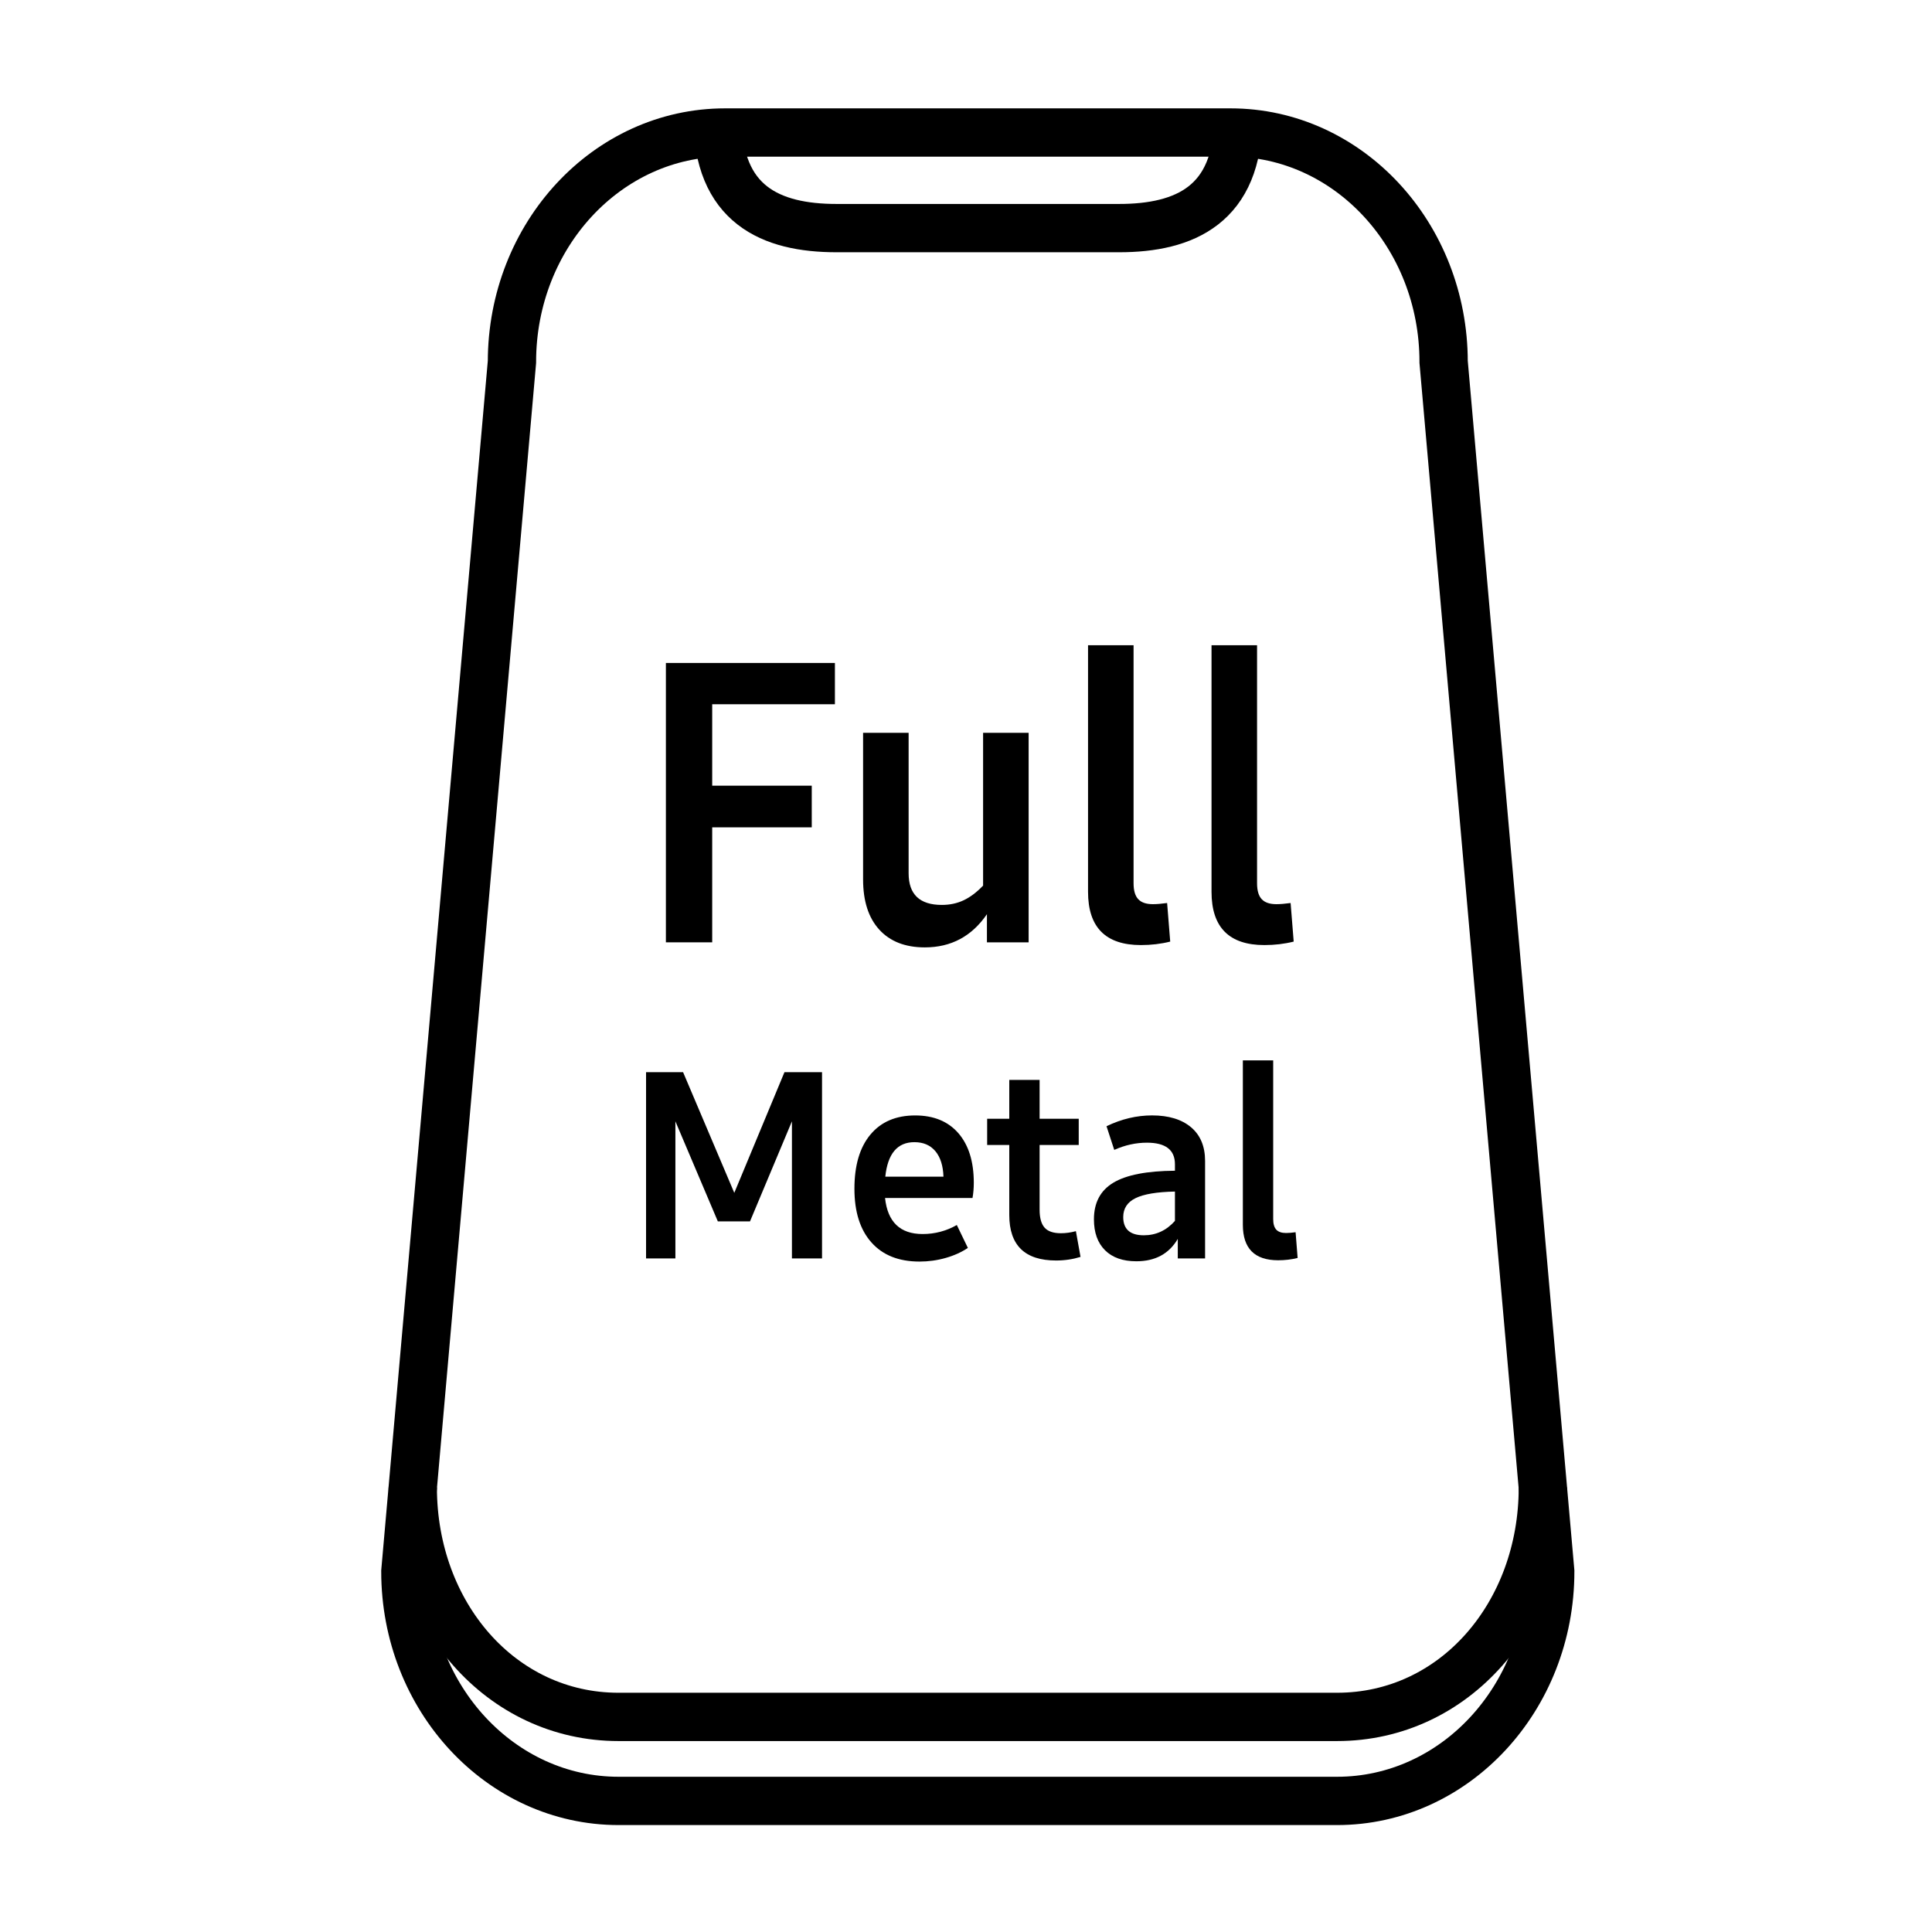
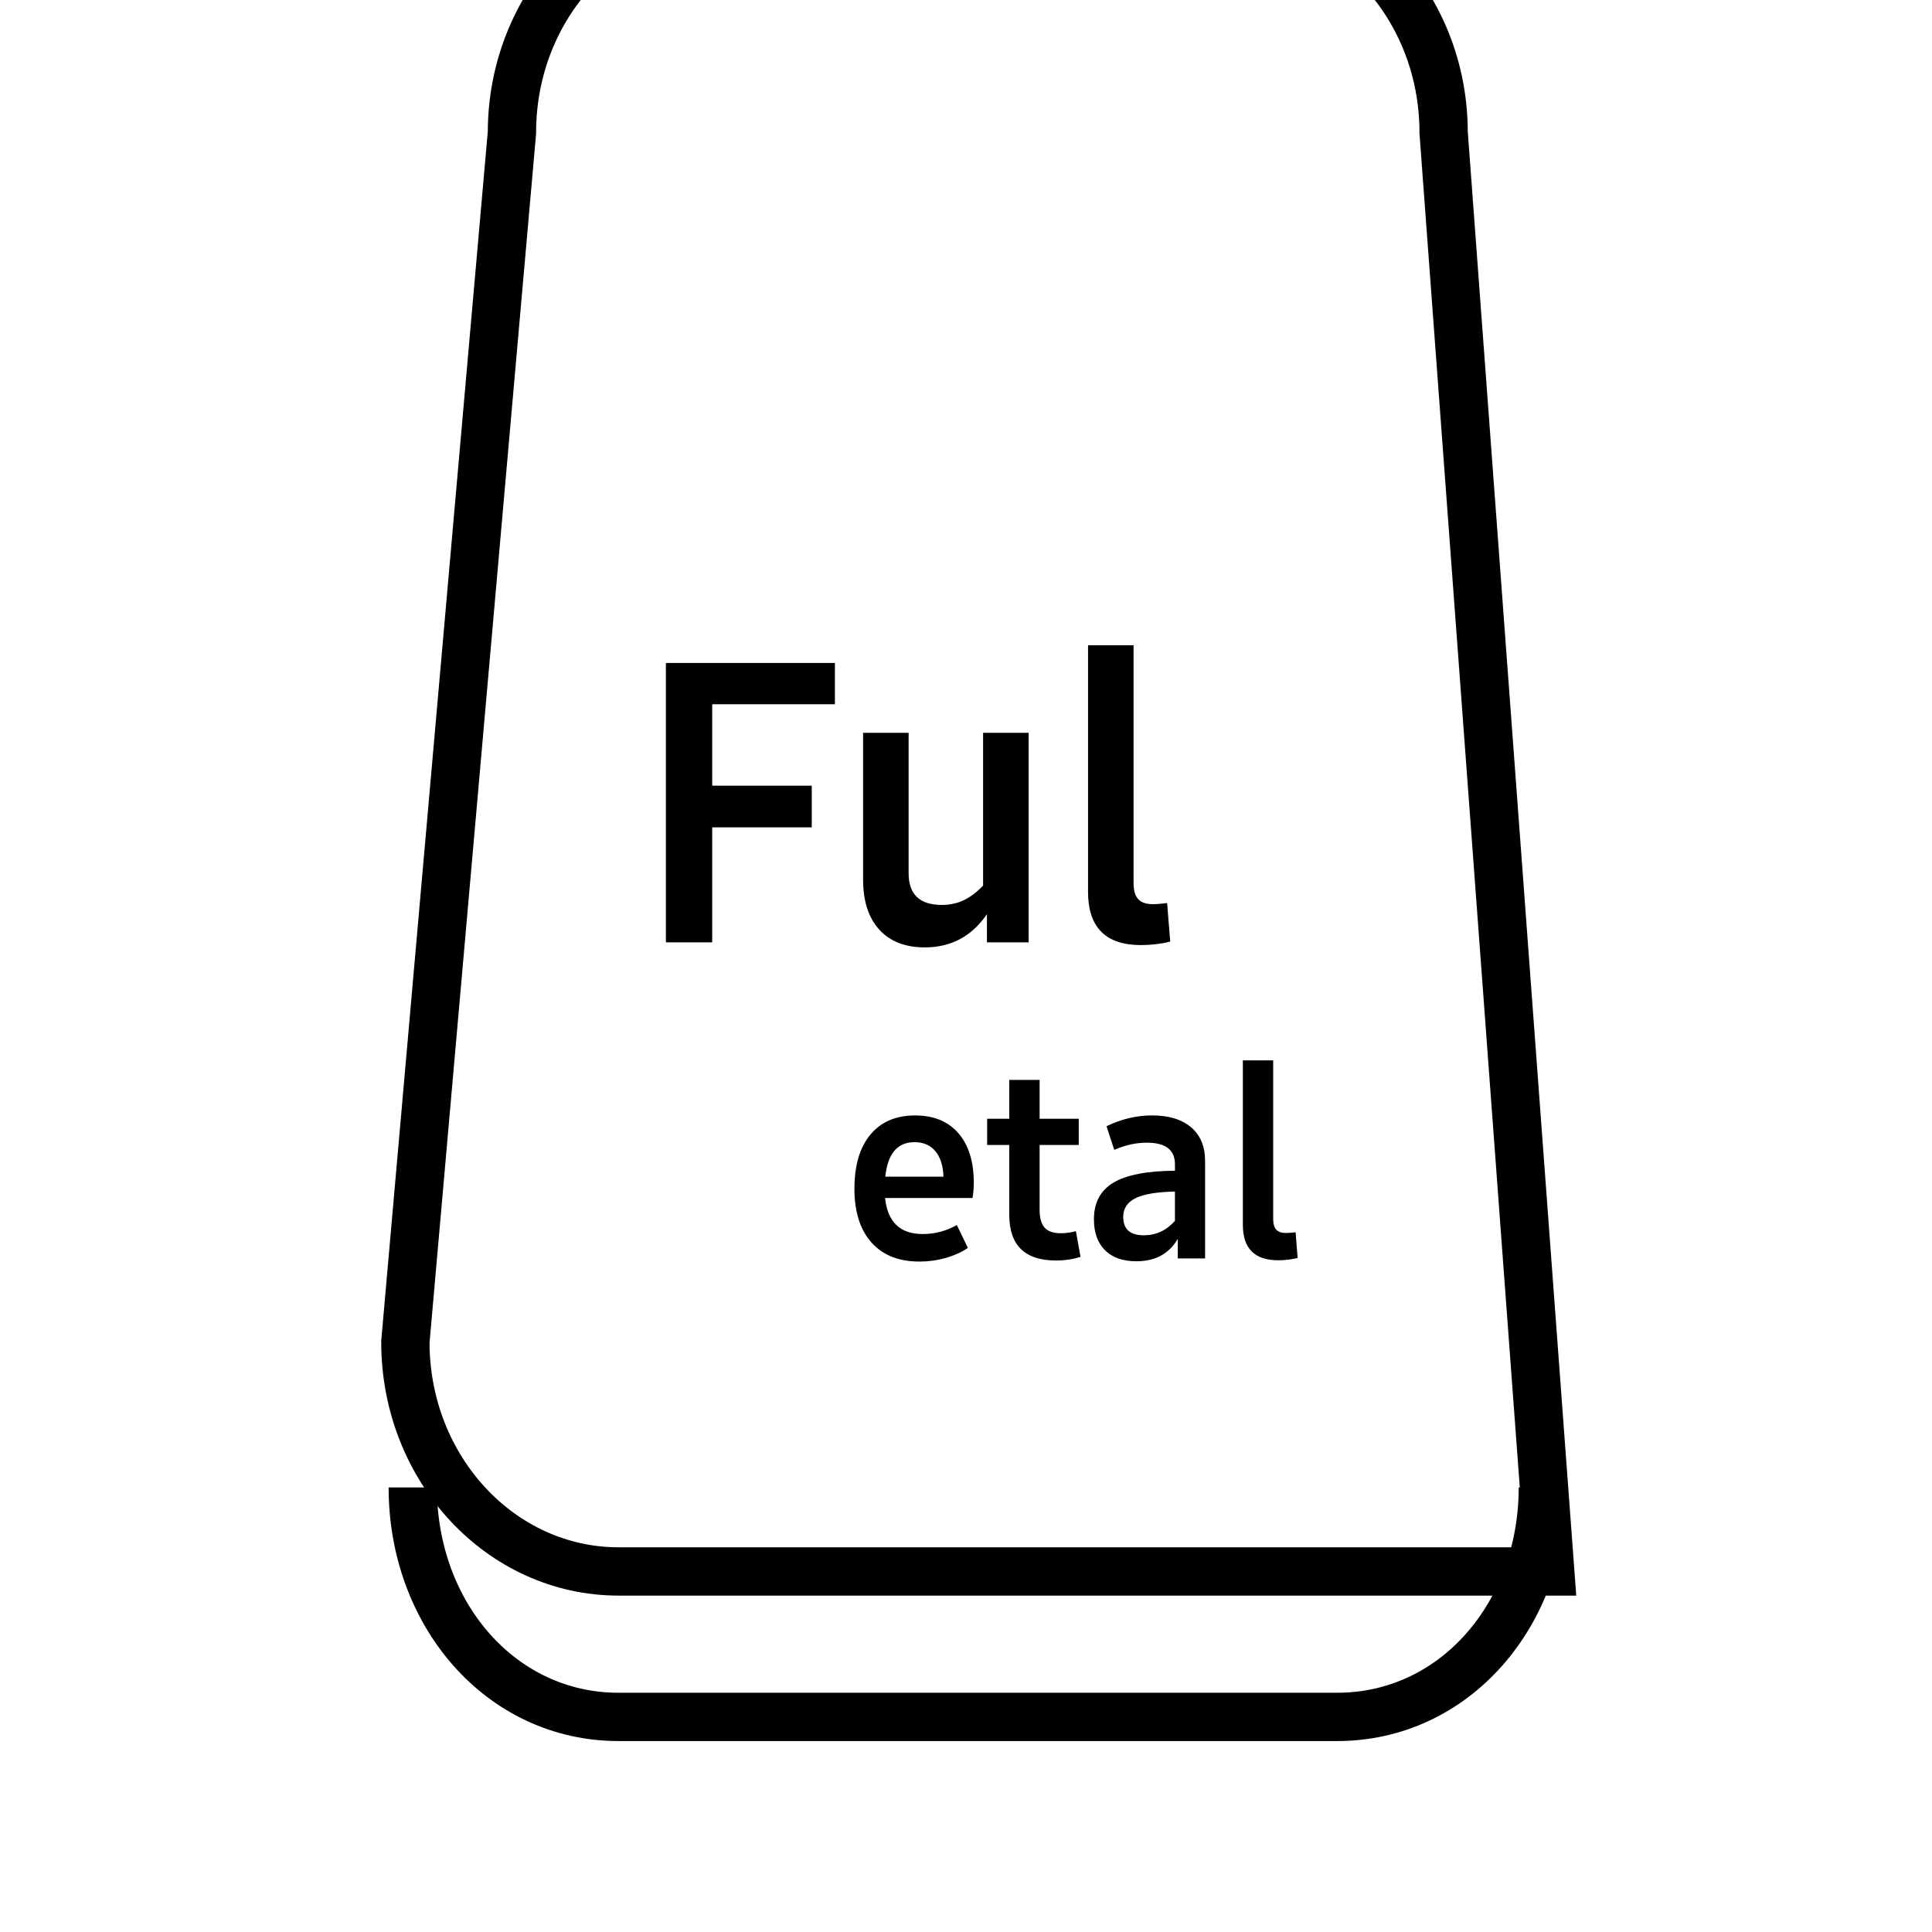
<svg xmlns="http://www.w3.org/2000/svg" xmlns:xlink="http://www.w3.org/1999/xlink" version="1.1" id="Layer_1" x="0px" y="0px" width="60px" height="60px" viewBox="0 0 60 60" style="enable-background:new 0 0 60 60;" xml:space="preserve">
  <g style="opacity:0.7;">
    <g style="display:none;">
      <defs>
        <rect id="SVGID_5_" x="-7870.919" y="-8161.029" width="16382.999" height="16383" />
      </defs>
      <clipPath id="SVGID_2_" style="display:inline;">
        <use xlink:href="#SVGID_5_" style="overflow:visible;" />
      </clipPath>
    </g>
  </g>
  <g style="opacity:0.7;">
    <g>
      <defs>
        <rect id="SVGID_15_" x="-8161.022" y="-7997.436" width="16383" height="16383" />
      </defs>
      <clipPath id="SVGID_4_">
        <use xlink:href="#SVGID_15_" style="display:none;overflow:visible;" />
      </clipPath>
    </g>
  </g>
  <g style="display:none;opacity:0.3;">
    <g style="display:inline;">
      <defs>
        <rect id="SVGID_21_" x="-0.042" y="-0.004" width="60.004" height="68.54" />
      </defs>
      <clipPath id="SVGID_6_">
        <use xlink:href="#SVGID_21_" style="overflow:visible;" />
      </clipPath>
      <rect x="-0.042" y="-0.004" style="clip-path:url(#SVGID_6_);fill:#00A0E8;" width="60.004" height="68.54" />
    </g>
  </g>
  <g style="display:none;opacity:0.3;">
    <g style="display:inline;">
      <defs>
        <rect id="SVGID_23_" x="2.96" y="2.998" width="54" height="61.614" />
      </defs>
      <clipPath id="SVGID_8_">
        <use xlink:href="#SVGID_23_" style="overflow:visible;" />
      </clipPath>
      <rect x="2.96" y="2.998" style="clip-path:url(#SVGID_8_);fill:#00A0E8;" width="54" height="61.614" />
    </g>
  </g>
  <g style="opacity:0.7;">
    <g style="display:none;">
      <defs>
        <rect id="SVGID_25_" x="-8160.998" y="-8161.047" width="16383.001" height="16383" />
      </defs>
      <clipPath id="SVGID_10_" style="display:inline;">
        <use xlink:href="#SVGID_25_" style="overflow:visible;" />
      </clipPath>
      <g style="display:inline;opacity:0.5;clip-path:url(#SVGID_10_);">
        <g>
          <defs>
-             <rect id="SVGID_27_" x="3.002" y="2.953" width="54" height="40" />
-           </defs>
+             </defs>
          <clipPath id="SVGID_12_">
            <use xlink:href="#SVGID_27_" style="overflow:visible;" />
          </clipPath>
-           <rect x="3.002" y="2.953" style="clip-path:url(#SVGID_12_);fill:#00A0E8;" width="54" height="40" />
        </g>
      </g>
      <g style="display:inline;opacity:0.5;clip-path:url(#SVGID_10_);">
        <g>
          <defs>
            <rect id="SVGID_29_" x="3.003" y="46.946" width="54" height="17.666" />
          </defs>
          <clipPath id="SVGID_14_">
            <use xlink:href="#SVGID_29_" style="overflow:visible;" />
          </clipPath>
          <rect x="3.164" y="46.946" style="clip-path:url(#SVGID_14_);fill:#00A0E8;" width="54" height="17.666" />
        </g>
      </g>
    </g>
  </g>
  <rect x="-0" style="fill:none;" width="60" height="60" />
  <rect x="-0" style="fill:none;" width="60" height="60" />
  <g>
    <path d="M22.118,21.872v2.528h3.092v1.294h-3.092v3.571h-1.438v-8.676h5.249v1.282   H22.118z" />
    <path d="M31.945,22.759v6.507h-1.295v-0.875c-0.471,0.688-1.114,1.031-1.929,1.031   c-0.607,0-1.079-0.184-1.414-0.551c-0.335-0.367-0.503-0.887-0.503-1.558v-4.554   h1.414v4.362c0,0.655,0.344,0.982,1.031,0.982c0.248,0,0.473-0.048,0.677-0.144   c0.204-0.096,0.406-0.248,0.605-0.456v-4.745H31.945z" />
    <path d="M33.79,27.696v-7.657h1.414v7.394c0,0.224,0.048,0.388,0.144,0.491   c0.096,0.104,0.247,0.156,0.455,0.156c0.12,0,0.268-0.012,0.443-0.036   l0.096,1.198c-0.287,0.072-0.591,0.108-0.91,0.108   C34.336,29.35,33.79,28.798,33.79,27.696z" />
-     <path d="M37.625,27.696v-7.657h1.414v7.394c0,0.224,0.048,0.388,0.144,0.491   c0.096,0.104,0.247,0.156,0.455,0.156c0.12,0,0.268-0.012,0.443-0.036   l0.096,1.198c-0.287,0.072-0.591,0.108-0.91,0.108   C38.171,29.35,37.625,28.798,37.625,27.696z" />
-     <path d="M25.529,33.298v5.784h-0.935v-4.258l-1.302,3.107H22.293l-1.318-3.107v4.258   h-0.911v-5.784h1.15l1.59,3.747l1.558-3.747H25.529z" />
    <path d="M30.202,37.205h-2.716c0.08,0.746,0.469,1.119,1.167,1.119   c0.378,0,0.732-0.093,1.062-0.28l0.343,0.711   c-0.197,0.133-0.427,0.237-0.691,0.312c-0.264,0.075-0.534,0.112-0.811,0.112   c-0.644,0-1.142-0.198-1.494-0.595c-0.352-0.396-0.527-0.952-0.527-1.666   c0-0.724,0.165-1.285,0.496-1.682c0.33-0.396,0.793-0.595,1.39-0.595   c0.575,0,1.023,0.184,1.342,0.551c0.319,0.368,0.479,0.882,0.479,1.542   C30.242,36.898,30.229,37.056,30.202,37.205z M27.494,36.542h1.806   c-0.011-0.341-0.095-0.604-0.251-0.791c-0.157-0.187-0.375-0.28-0.651-0.28   C27.869,35.471,27.568,35.828,27.494,36.542z" />
    <path d="M31.344,37.732V35.559h-0.687v-0.815h0.687v-1.206h0.942v1.206h1.215v0.815   h-1.215v2.013c0,0.255,0.053,0.44,0.156,0.555s0.272,0.172,0.507,0.172   c0.149,0,0.304-0.021,0.464-0.064l0.144,0.799   c-0.239,0.074-0.492,0.112-0.759,0.112   C31.829,39.146,31.344,38.675,31.344,37.732z" />
    <path d="M36.989,35.008c0.29,0.245,0.436,0.594,0.436,1.046v3.028h-0.848v-0.607   c-0.271,0.463-0.7,0.695-1.286,0.695c-0.421,0-0.745-0.114-0.975-0.344   c-0.229-0.229-0.343-0.548-0.343-0.958c0-0.517,0.2-0.896,0.603-1.138   s1.04-0.366,1.913-0.372v-0.2c0-0.447-0.29-0.671-0.87-0.671   c-0.341,0-0.68,0.074-1.015,0.224l-0.24-0.735   c0.464-0.224,0.936-0.336,1.414-0.336C36.294,34.64,36.698,34.763,36.989,35.008   z M36.489,37.916v-0.911c-0.559,0.011-0.966,0.079-1.222,0.204   c-0.256,0.125-0.384,0.321-0.384,0.587c0,0.378,0.213,0.567,0.64,0.567   C35.901,38.363,36.223,38.214,36.489,37.916z" />
    <path d="M38.598,38.036v-5.105h0.942v4.929c0,0.149,0.032,0.258,0.096,0.328   c0.064,0.069,0.165,0.104,0.304,0.104c0.08,0,0.179-0.008,0.296-0.024   l0.063,0.799c-0.191,0.048-0.395,0.072-0.607,0.072   C38.962,39.138,38.598,38.771,38.598,38.036z" />
  </g>
-   <path style="fill:none;stroke:#000000;stroke-width:1.5;stroke-miterlimit:10;" d="M48.144,48.803  c0,3.936-2.963,7.126-6.62,7.126H19.21c-3.657,0-6.621-3.19-6.621-7.126  l3.31-37.562c0-3.936,2.963-7.126,6.621-7.126h15.693  c3.657,0,6.62,3.19,6.62,7.126L48.144,48.803z" />
+   <path style="fill:none;stroke:#000000;stroke-width:1.5;stroke-miterlimit:10;" d="M48.144,48.803  H19.21c-3.657,0-6.621-3.19-6.621-7.126  l3.31-37.562c0-3.936,2.963-7.126,6.621-7.126h15.693  c3.657,0,6.62,3.19,6.62,7.126L48.144,48.803z" />
  <path style="fill:none;stroke:#000000;stroke-width:1.5;stroke-miterlimit:10;" d="M47.915,46.193  c0,3.936-2.733,7.127-6.391,7.127H19.21c-3.657,0-6.391-3.191-6.391-7.127" />
-   <path style="fill:none;stroke:#000000;stroke-width:1.5;stroke-miterlimit:10;" d="M38.454,3.636  c0,2.72-1.658,3.448-3.701,3.448H25.981c-2.044,0-3.7-0.728-3.7-3.448" />
  <g style="opacity:0.7;">
    <g>
      <defs>
        <rect id="SVGID_43_" x="-7725.841" y="-8161.029" width="16382.998" height="16383" />
      </defs>
      <clipPath id="SVGID_16_">
        <use xlink:href="#SVGID_43_" style="overflow:visible;" />
      </clipPath>
    </g>
  </g>
  <g style="opacity:0.7;">
    <g>
      <defs>
        <rect id="SVGID_49_" x="-7725.84" y="-7997.471" width="16383" height="16383" />
      </defs>
      <clipPath id="SVGID_18_">
        <use xlink:href="#SVGID_49_" style="overflow:visible;" />
      </clipPath>
    </g>
  </g>
</svg>